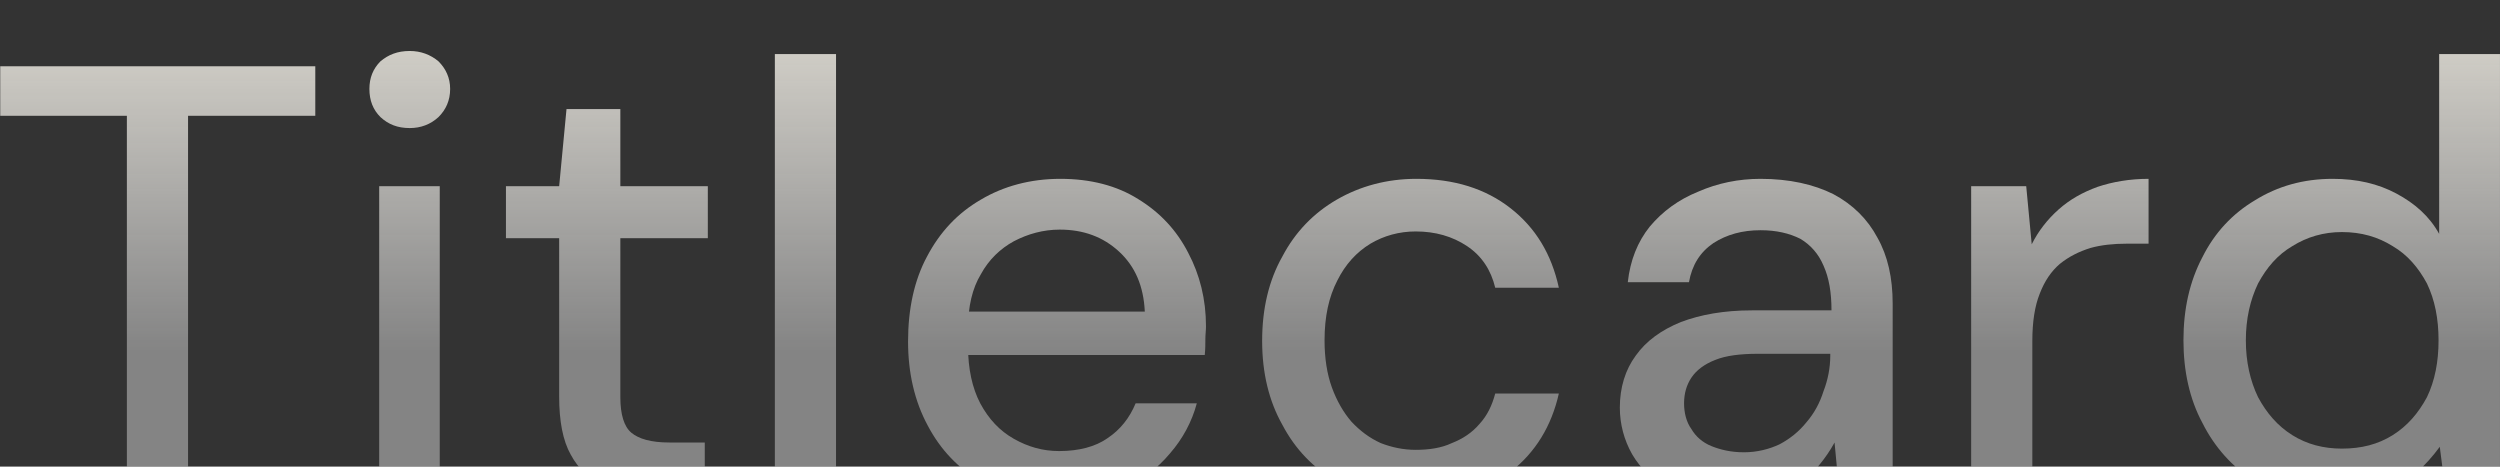
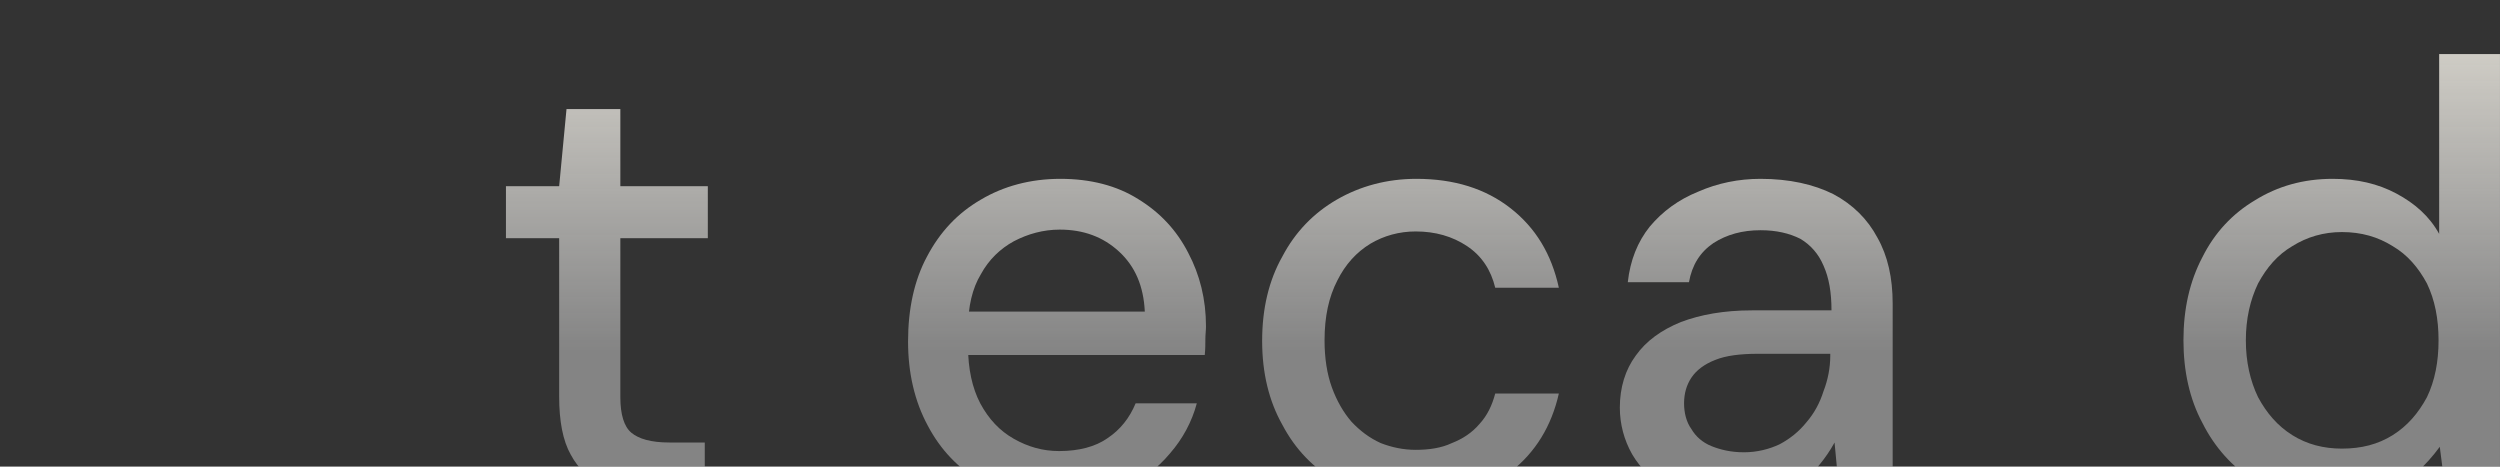
<svg xmlns="http://www.w3.org/2000/svg" xmlns:ns1="http://www.serif.com/" width="100%" height="100%" viewBox="0 0 8723 1628" version="1.1" xml:space="preserve" style="fill-rule:evenodd;clip-rule:evenodd;stroke-linejoin:round;stroke-miterlimit:2;">
  <rect x="0" y="0" width="8723" height="1628" fill="#333333" stroke="none" />
  <g transform="matrix(5.556,0,0,5.556,0,0)">
-     <rect id="Artboard1" x="0" y="0" width="1570" height="293" style="fill:none;" />
    <clipPath id="_clip1">
      <rect id="Artboard11" ns1:id="Artboard1" x="0" y="0" width="1570" height="293" />
    </clipPath>
    <g clip-path="url(#_clip1)">
      <g transform="matrix(1.678,0,0,1.678,-239.197,-60.29)">
        <g transform="matrix(228.952,0,0,228.952,136,221)">
-           <path d="M0.236,-0L0.236,-0.619L0.029,-0.619L0.029,-0.7L0.544,-0.7L0.544,-0.619L0.336,-0.619L0.336,-0L0.236,-0Z" style="fill:url(#_Linear2);fill-rule:nonzero;" />
-         </g>
+           </g>
        <g transform="matrix(228.952,0,0,228.952,267.062,221)">
-           <path d="M0.076,-0L0.076,-0.504L0.175,-0.504L0.175,-0L0.076,-0ZM0.126,-0.599C0.106,-0.599 0.091,-0.605 0.078,-0.617C0.066,-0.629 0.06,-0.644 0.06,-0.663C0.06,-0.681 0.066,-0.696 0.078,-0.708C0.091,-0.719 0.106,-0.725 0.126,-0.725C0.144,-0.725 0.16,-0.719 0.173,-0.708C0.185,-0.696 0.192,-0.681 0.192,-0.663C0.192,-0.644 0.185,-0.629 0.173,-0.617C0.16,-0.605 0.144,-0.599 0.126,-0.599Z" style="fill:url(#_Linear3);fill-rule:nonzero;" />
-         </g>
+           </g>
        <g transform="matrix(228.952,0,0,228.952,324.348,221)">
          <path d="M0.276,-0C0.244,-0 0.216,-0.005 0.193,-0.015C0.17,-0.025 0.152,-0.041 0.139,-0.065C0.126,-0.088 0.12,-0.12 0.12,-0.16L0.12,-0.419L0.033,-0.419L0.033,-0.504L0.12,-0.504L0.132,-0.63L0.22,-0.63L0.22,-0.504L0.363,-0.504L0.363,-0.419L0.22,-0.419L0.22,-0.159C0.22,-0.131 0.226,-0.111 0.238,-0.101C0.25,-0.091 0.27,-0.085 0.3,-0.085L0.358,-0.085L0.358,-0L0.276,-0Z" style="fill:url(#_Linear4);fill-rule:nonzero;" />
        </g>
        <g transform="matrix(228.952,0,0,228.952,416.976,221)">
-           <rect x="0.068" y="-0.72" width="0.1" height="0.72" style="fill:url(#_Linear5);fill-rule:nonzero;" />
-         </g>
+           </g>
        <g transform="matrix(228.952,0,0,228.952,471.179,221)">
          <path d="M0.296,0.012C0.248,0.012 0.205,0.001 0.168,-0.021C0.131,-0.043 0.102,-0.073 0.081,-0.113C0.06,-0.152 0.049,-0.198 0.049,-0.25C0.049,-0.303 0.059,-0.35 0.08,-0.389C0.101,-0.429 0.13,-0.46 0.168,-0.482C0.205,-0.504 0.249,-0.516 0.298,-0.516C0.347,-0.516 0.39,-0.505 0.425,-0.483C0.461,-0.461 0.488,-0.432 0.507,-0.395C0.526,-0.359 0.536,-0.319 0.536,-0.275C0.536,-0.268 0.535,-0.261 0.535,-0.254C0.535,-0.246 0.535,-0.238 0.534,-0.228L0.122,-0.228L0.122,-0.299L0.436,-0.299C0.434,-0.341 0.42,-0.373 0.394,-0.397C0.368,-0.421 0.336,-0.433 0.297,-0.433C0.27,-0.433 0.245,-0.426 0.222,-0.414C0.2,-0.402 0.181,-0.384 0.168,-0.36C0.154,-0.337 0.147,-0.307 0.147,-0.271L0.147,-0.243C0.147,-0.205 0.154,-0.174 0.167,-0.149C0.181,-0.123 0.199,-0.104 0.222,-0.091C0.245,-0.078 0.269,-0.071 0.296,-0.071C0.328,-0.071 0.355,-0.078 0.375,-0.092C0.396,-0.106 0.411,-0.125 0.421,-0.149L0.521,-0.149C0.513,-0.119 0.498,-0.091 0.477,-0.067C0.457,-0.043 0.431,-0.023 0.401,-0.009C0.371,0.005 0.336,0.012 0.296,0.012Z" style="fill:url(#_Linear6);fill-rule:nonzero;" />
        </g>
        <g transform="matrix(228.952,0,0,228.952,603.7,221)">
          <path d="M0.301,0.012C0.253,0.012 0.209,0.001 0.171,-0.021C0.133,-0.043 0.103,-0.074 0.082,-0.114C0.06,-0.153 0.049,-0.199 0.049,-0.251C0.049,-0.304 0.06,-0.35 0.082,-0.389C0.103,-0.429 0.133,-0.46 0.171,-0.482C0.209,-0.504 0.253,-0.516 0.301,-0.516C0.363,-0.516 0.414,-0.5 0.455,-0.468C0.496,-0.436 0.522,-0.393 0.534,-0.338L0.43,-0.338C0.423,-0.367 0.408,-0.39 0.384,-0.406C0.36,-0.422 0.332,-0.43 0.3,-0.43C0.273,-0.43 0.248,-0.423 0.226,-0.41C0.203,-0.396 0.185,-0.376 0.172,-0.35C0.158,-0.323 0.151,-0.291 0.151,-0.252C0.151,-0.223 0.155,-0.197 0.163,-0.175C0.171,-0.153 0.182,-0.134 0.195,-0.119C0.209,-0.104 0.225,-0.092 0.243,-0.084C0.261,-0.077 0.28,-0.073 0.3,-0.073C0.322,-0.073 0.342,-0.076 0.359,-0.084C0.377,-0.091 0.392,-0.101 0.404,-0.115C0.417,-0.129 0.425,-0.146 0.43,-0.165L0.534,-0.165C0.522,-0.112 0.496,-0.069 0.455,-0.037C0.413,-0.004 0.362,0.012 0.301,0.012Z" style="fill:url(#_Linear7);fill-rule:nonzero;" />
        </g>
        <g transform="matrix(228.952,0,0,228.952,737.108,221)">
          <path d="M0.235,0.012C0.194,0.012 0.159,0.005 0.132,-0.009C0.105,-0.023 0.085,-0.042 0.071,-0.066C0.058,-0.089 0.051,-0.115 0.051,-0.142C0.051,-0.175 0.06,-0.204 0.077,-0.227C0.094,-0.251 0.119,-0.269 0.151,-0.282C0.183,-0.294 0.221,-0.301 0.267,-0.301L0.397,-0.301C0.397,-0.33 0.393,-0.354 0.384,-0.374C0.376,-0.393 0.363,-0.408 0.346,-0.418C0.328,-0.427 0.307,-0.432 0.281,-0.432C0.251,-0.432 0.226,-0.425 0.204,-0.411C0.182,-0.396 0.169,-0.375 0.164,-0.347L0.064,-0.347C0.068,-0.383 0.08,-0.413 0.1,-0.438C0.121,-0.463 0.147,-0.482 0.179,-0.495C0.211,-0.509 0.245,-0.516 0.281,-0.516C0.328,-0.516 0.368,-0.507 0.4,-0.491C0.432,-0.474 0.456,-0.45 0.472,-0.42C0.489,-0.39 0.497,-0.354 0.497,-0.312L0.497,-0L0.41,-0L0.402,-0.085C0.395,-0.072 0.386,-0.059 0.376,-0.047C0.366,-0.035 0.354,-0.025 0.34,-0.016C0.327,-0.007 0.311,-0.001 0.294,0.004C0.276,0.009 0.256,0.012 0.235,0.012ZM0.254,-0.069C0.275,-0.069 0.295,-0.074 0.312,-0.082C0.329,-0.091 0.344,-0.103 0.356,-0.118C0.369,-0.133 0.378,-0.15 0.384,-0.169C0.391,-0.187 0.395,-0.207 0.395,-0.227L0.395,-0.23L0.276,-0.23C0.248,-0.23 0.224,-0.227 0.207,-0.22C0.189,-0.213 0.176,-0.203 0.168,-0.191C0.16,-0.179 0.156,-0.165 0.156,-0.149C0.156,-0.133 0.16,-0.118 0.168,-0.107C0.175,-0.095 0.186,-0.085 0.201,-0.079C0.216,-0.073 0.233,-0.069 0.254,-0.069Z" style="fill:url(#_Linear8);fill-rule:nonzero;" />
        </g>
        <g transform="matrix(228.952,0,0,228.952,864.704,221)">
-           <path d="M0.068,-0L0.068,-0.504L0.158,-0.504L0.167,-0.409C0.178,-0.431 0.193,-0.45 0.211,-0.466C0.229,-0.482 0.25,-0.494 0.275,-0.503C0.299,-0.511 0.327,-0.516 0.358,-0.516L0.358,-0.41L0.322,-0.41C0.301,-0.41 0.281,-0.408 0.263,-0.403C0.244,-0.397 0.228,-0.389 0.213,-0.377C0.199,-0.365 0.188,-0.349 0.18,-0.328C0.172,-0.308 0.168,-0.282 0.168,-0.251L0.168,-0L0.068,-0Z" style="fill:url(#_Linear9);fill-rule:nonzero;" />
-         </g>
+           </g>
        <g transform="matrix(228.952,0,0,228.952,948.506,221)">
          <path d="M0.292,0.012C0.244,0.012 0.202,0.001 0.165,-0.022C0.129,-0.045 0.1,-0.077 0.08,-0.117C0.059,-0.156 0.049,-0.202 0.049,-0.252C0.049,-0.303 0.059,-0.348 0.08,-0.388C0.1,-0.428 0.129,-0.459 0.166,-0.481C0.203,-0.504 0.245,-0.516 0.293,-0.516C0.333,-0.516 0.367,-0.508 0.397,-0.492C0.427,-0.476 0.451,-0.455 0.467,-0.426L0.467,-0.72L0.567,-0.72L0.567,-0L0.478,-0L0.468,-0.078C0.457,-0.063 0.444,-0.048 0.428,-0.034C0.412,-0.02 0.393,-0.009 0.37,-0.001C0.348,0.008 0.322,0.012 0.292,0.012ZM0.308,-0.075C0.34,-0.075 0.367,-0.082 0.391,-0.097C0.415,-0.112 0.433,-0.133 0.447,-0.159C0.46,-0.186 0.466,-0.217 0.466,-0.252C0.466,-0.287 0.46,-0.318 0.447,-0.345C0.433,-0.371 0.415,-0.392 0.391,-0.406C0.367,-0.421 0.34,-0.429 0.308,-0.429C0.278,-0.429 0.251,-0.421 0.227,-0.406C0.203,-0.392 0.185,-0.371 0.171,-0.345C0.158,-0.318 0.151,-0.287 0.151,-0.252C0.151,-0.217 0.158,-0.186 0.171,-0.159C0.185,-0.133 0.203,-0.112 0.227,-0.097C0.251,-0.082 0.278,-0.075 0.308,-0.075Z" style="fill:url(#_Linear10);fill-rule:nonzero;" />
        </g>
      </g>
    </g>
  </g>
  <defs>
    <linearGradient id="_Linear2" x1="0" y1="0" x2="1" y2="0" gradientUnits="userSpaceOnUse" gradientTransform="matrix(3.56591e-17,0.76,-0.582,4.65133e-17,1.979,-0.992)">
      <stop offset="0" style="stop-color:rgb(248,243,229);stop-opacity:1" />
      <stop offset="1" style="stop-color:rgb(248,248,248);stop-opacity:0.41" />
    </linearGradient>
    <linearGradient id="_Linear3" x1="0" y1="0" x2="1" y2="0" gradientUnits="userSpaceOnUse" gradientTransform="matrix(3.56591e-17,0.76,-0.582,4.65133e-17,1.407,-0.992)">
      <stop offset="0" style="stop-color:rgb(248,243,229);stop-opacity:1" />
      <stop offset="1" style="stop-color:rgb(248,248,248);stop-opacity:0.41" />
    </linearGradient>
    <linearGradient id="_Linear4" x1="0" y1="0" x2="1" y2="0" gradientUnits="userSpaceOnUse" gradientTransform="matrix(3.56591e-17,0.76,-0.582,4.65133e-17,1.156,-0.992)">
      <stop offset="0" style="stop-color:rgb(248,243,229);stop-opacity:1" />
      <stop offset="1" style="stop-color:rgb(248,248,248);stop-opacity:0.41" />
    </linearGradient>
    <linearGradient id="_Linear5" x1="0" y1="0" x2="1" y2="0" gradientUnits="userSpaceOnUse" gradientTransform="matrix(3.56591e-17,0.76,-0.582,4.65133e-17,0.752,-0.992)">
      <stop offset="0" style="stop-color:rgb(248,243,229);stop-opacity:1" />
      <stop offset="1" style="stop-color:rgb(248,248,248);stop-opacity:0.41" />
    </linearGradient>
    <linearGradient id="_Linear6" x1="0" y1="0" x2="1" y2="0" gradientUnits="userSpaceOnUse" gradientTransform="matrix(3.56591e-17,0.76,-0.582,4.65133e-17,0.515,-0.992)">
      <stop offset="0" style="stop-color:rgb(248,243,229);stop-opacity:1" />
      <stop offset="1" style="stop-color:rgb(248,248,248);stop-opacity:0.41" />
    </linearGradient>
    <linearGradient id="_Linear7" x1="0" y1="0" x2="1" y2="0" gradientUnits="userSpaceOnUse" gradientTransform="matrix(3.56591e-17,0.76,-0.582,4.65133e-17,-0.064,-0.992)">
      <stop offset="0" style="stop-color:rgb(248,243,229);stop-opacity:1" />
      <stop offset="1" style="stop-color:rgb(248,248,248);stop-opacity:0.41" />
    </linearGradient>
    <linearGradient id="_Linear8" x1="0" y1="0" x2="1" y2="0" gradientUnits="userSpaceOnUse" gradientTransform="matrix(3.56591e-17,0.76,-0.582,4.65133e-17,-0.647,-0.992)">
      <stop offset="0" style="stop-color:rgb(248,243,229);stop-opacity:1" />
      <stop offset="1" style="stop-color:rgb(248,248,248);stop-opacity:0.41" />
    </linearGradient>
    <linearGradient id="_Linear9" x1="0" y1="0" x2="1" y2="0" gradientUnits="userSpaceOnUse" gradientTransform="matrix(3.56591e-17,0.76,-0.582,4.65133e-17,-1.204,-0.992)">
      <stop offset="0" style="stop-color:rgb(248,243,229);stop-opacity:1" />
      <stop offset="1" style="stop-color:rgb(248,248,248);stop-opacity:0.41" />
    </linearGradient>
    <linearGradient id="_Linear10" x1="0" y1="0" x2="1" y2="0" gradientUnits="userSpaceOnUse" gradientTransform="matrix(3.56591e-17,0.76,-0.582,4.65133e-17,-1.57,-0.992)">
      <stop offset="0" style="stop-color:rgb(248,243,229);stop-opacity:1" />
      <stop offset="1" style="stop-color:rgb(248,248,248);stop-opacity:0.41" />
    </linearGradient>
  </defs>
</svg>